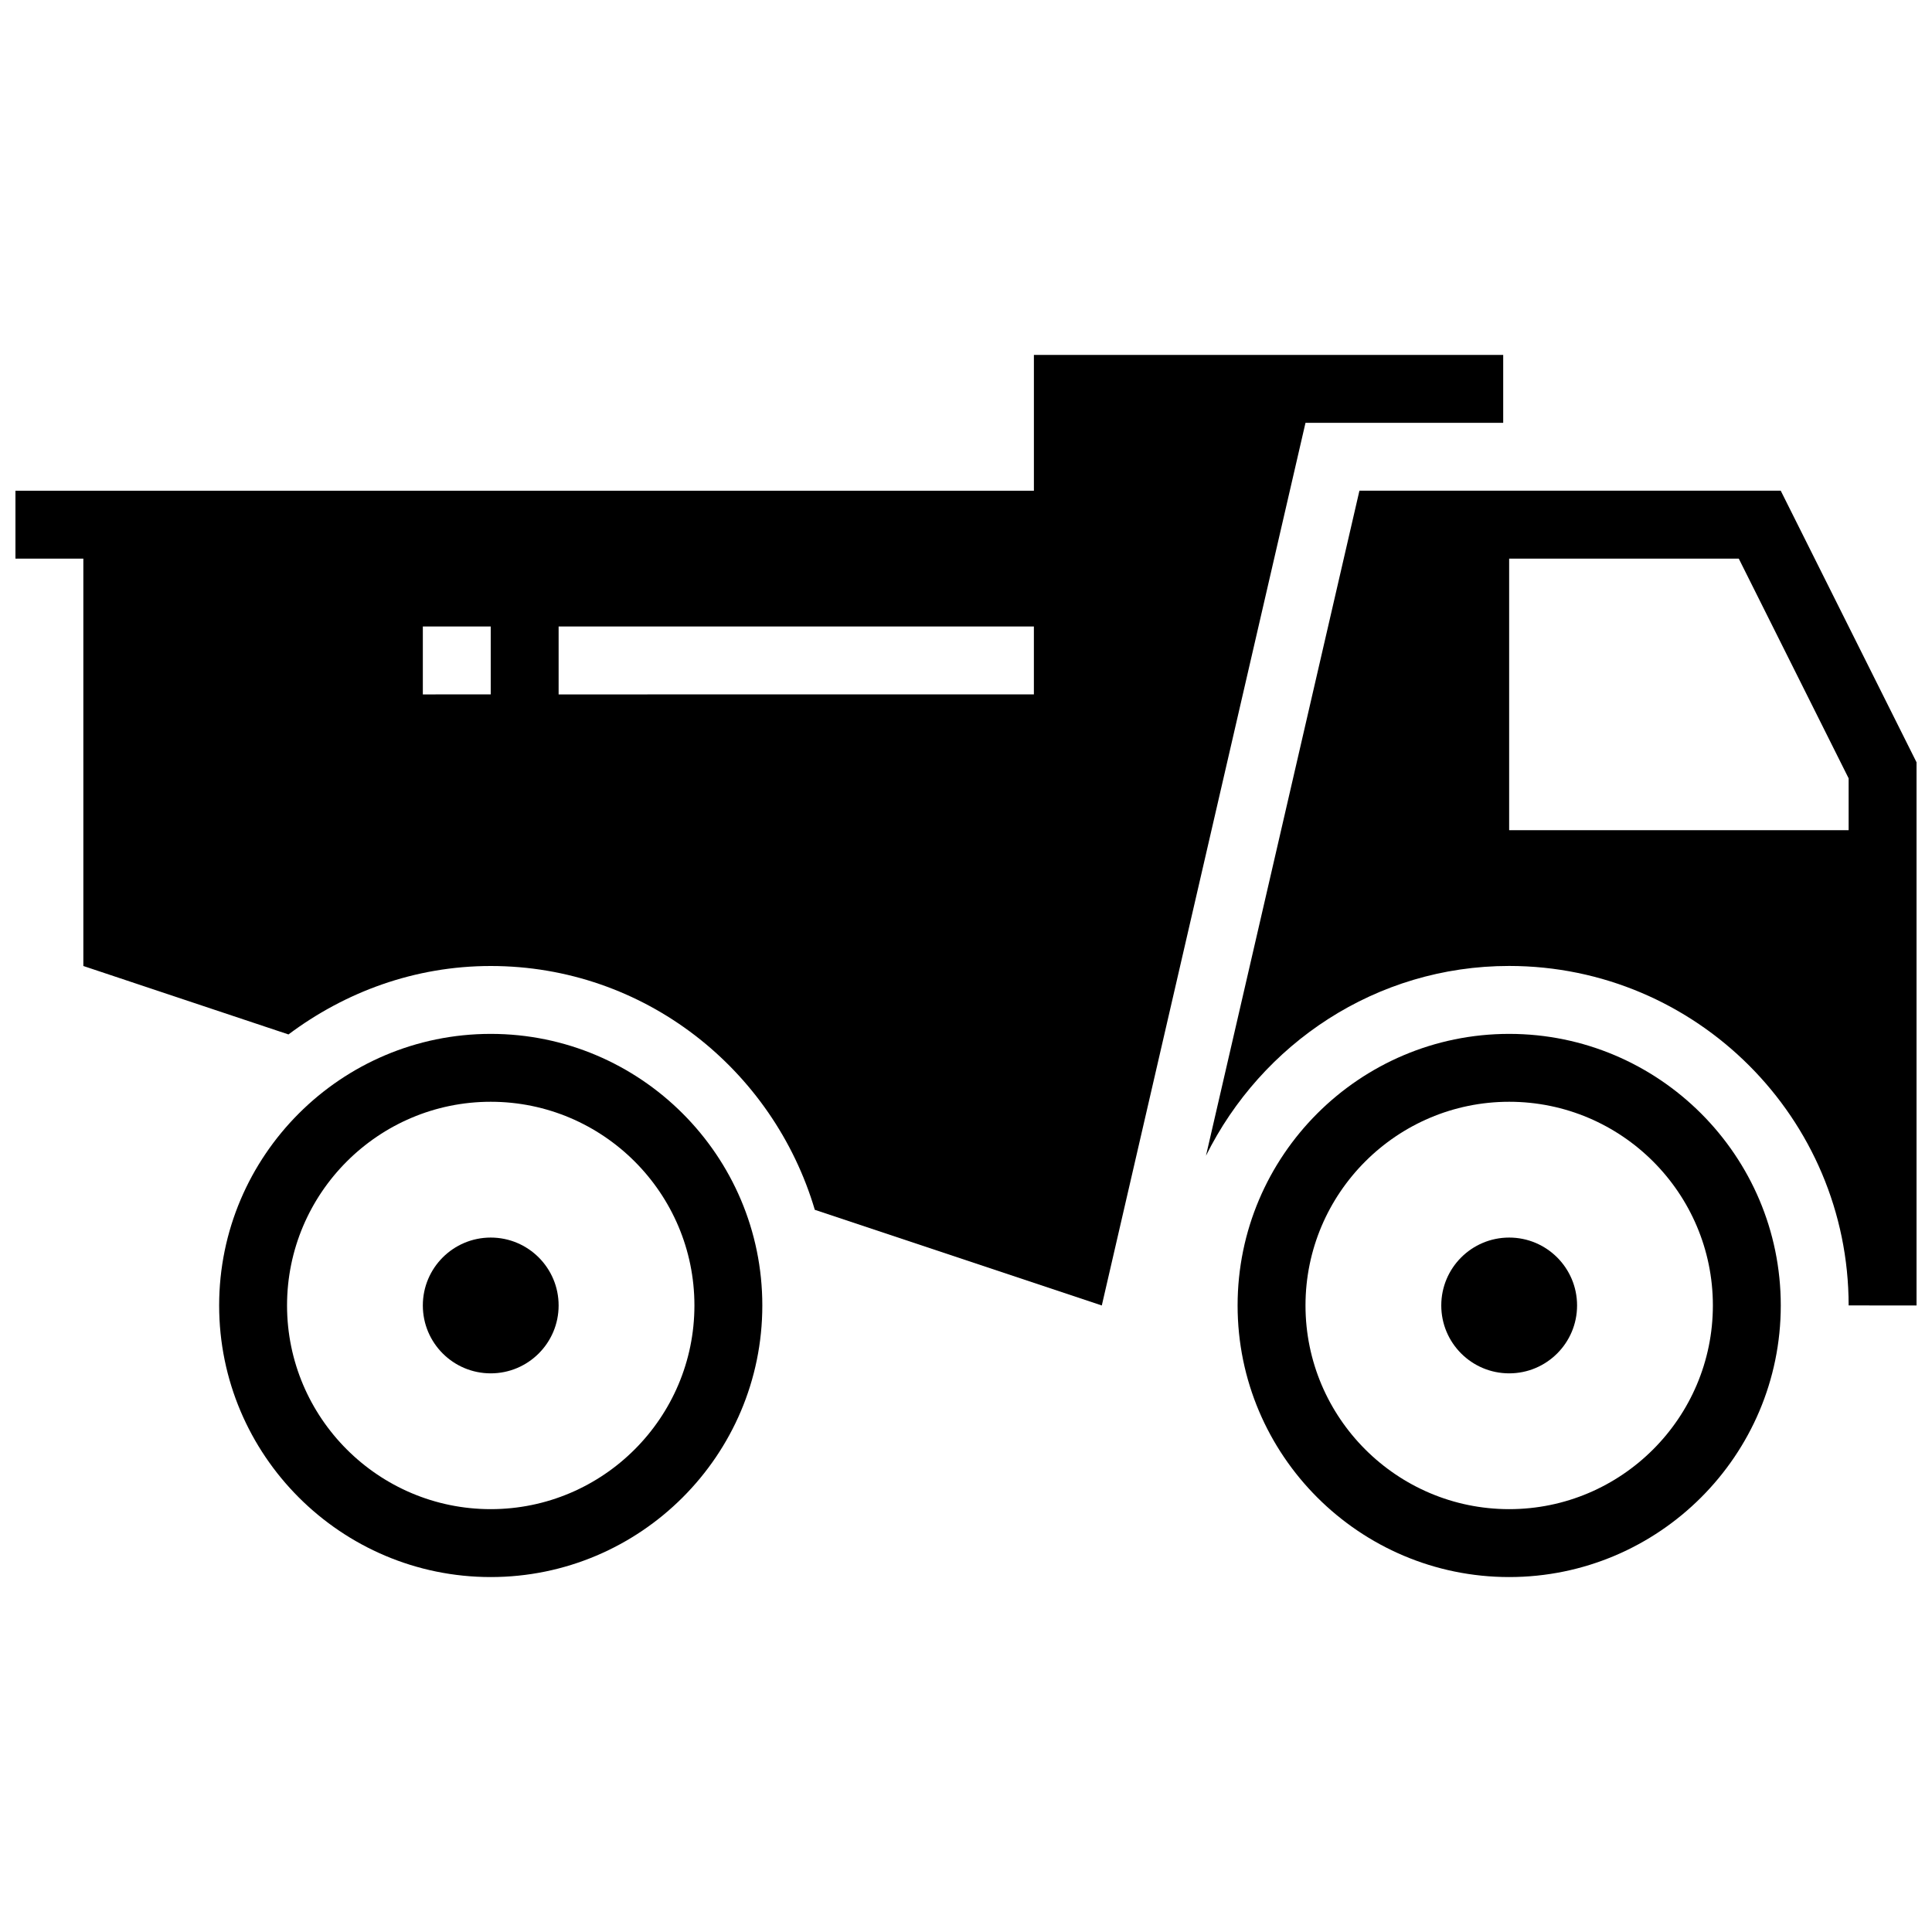
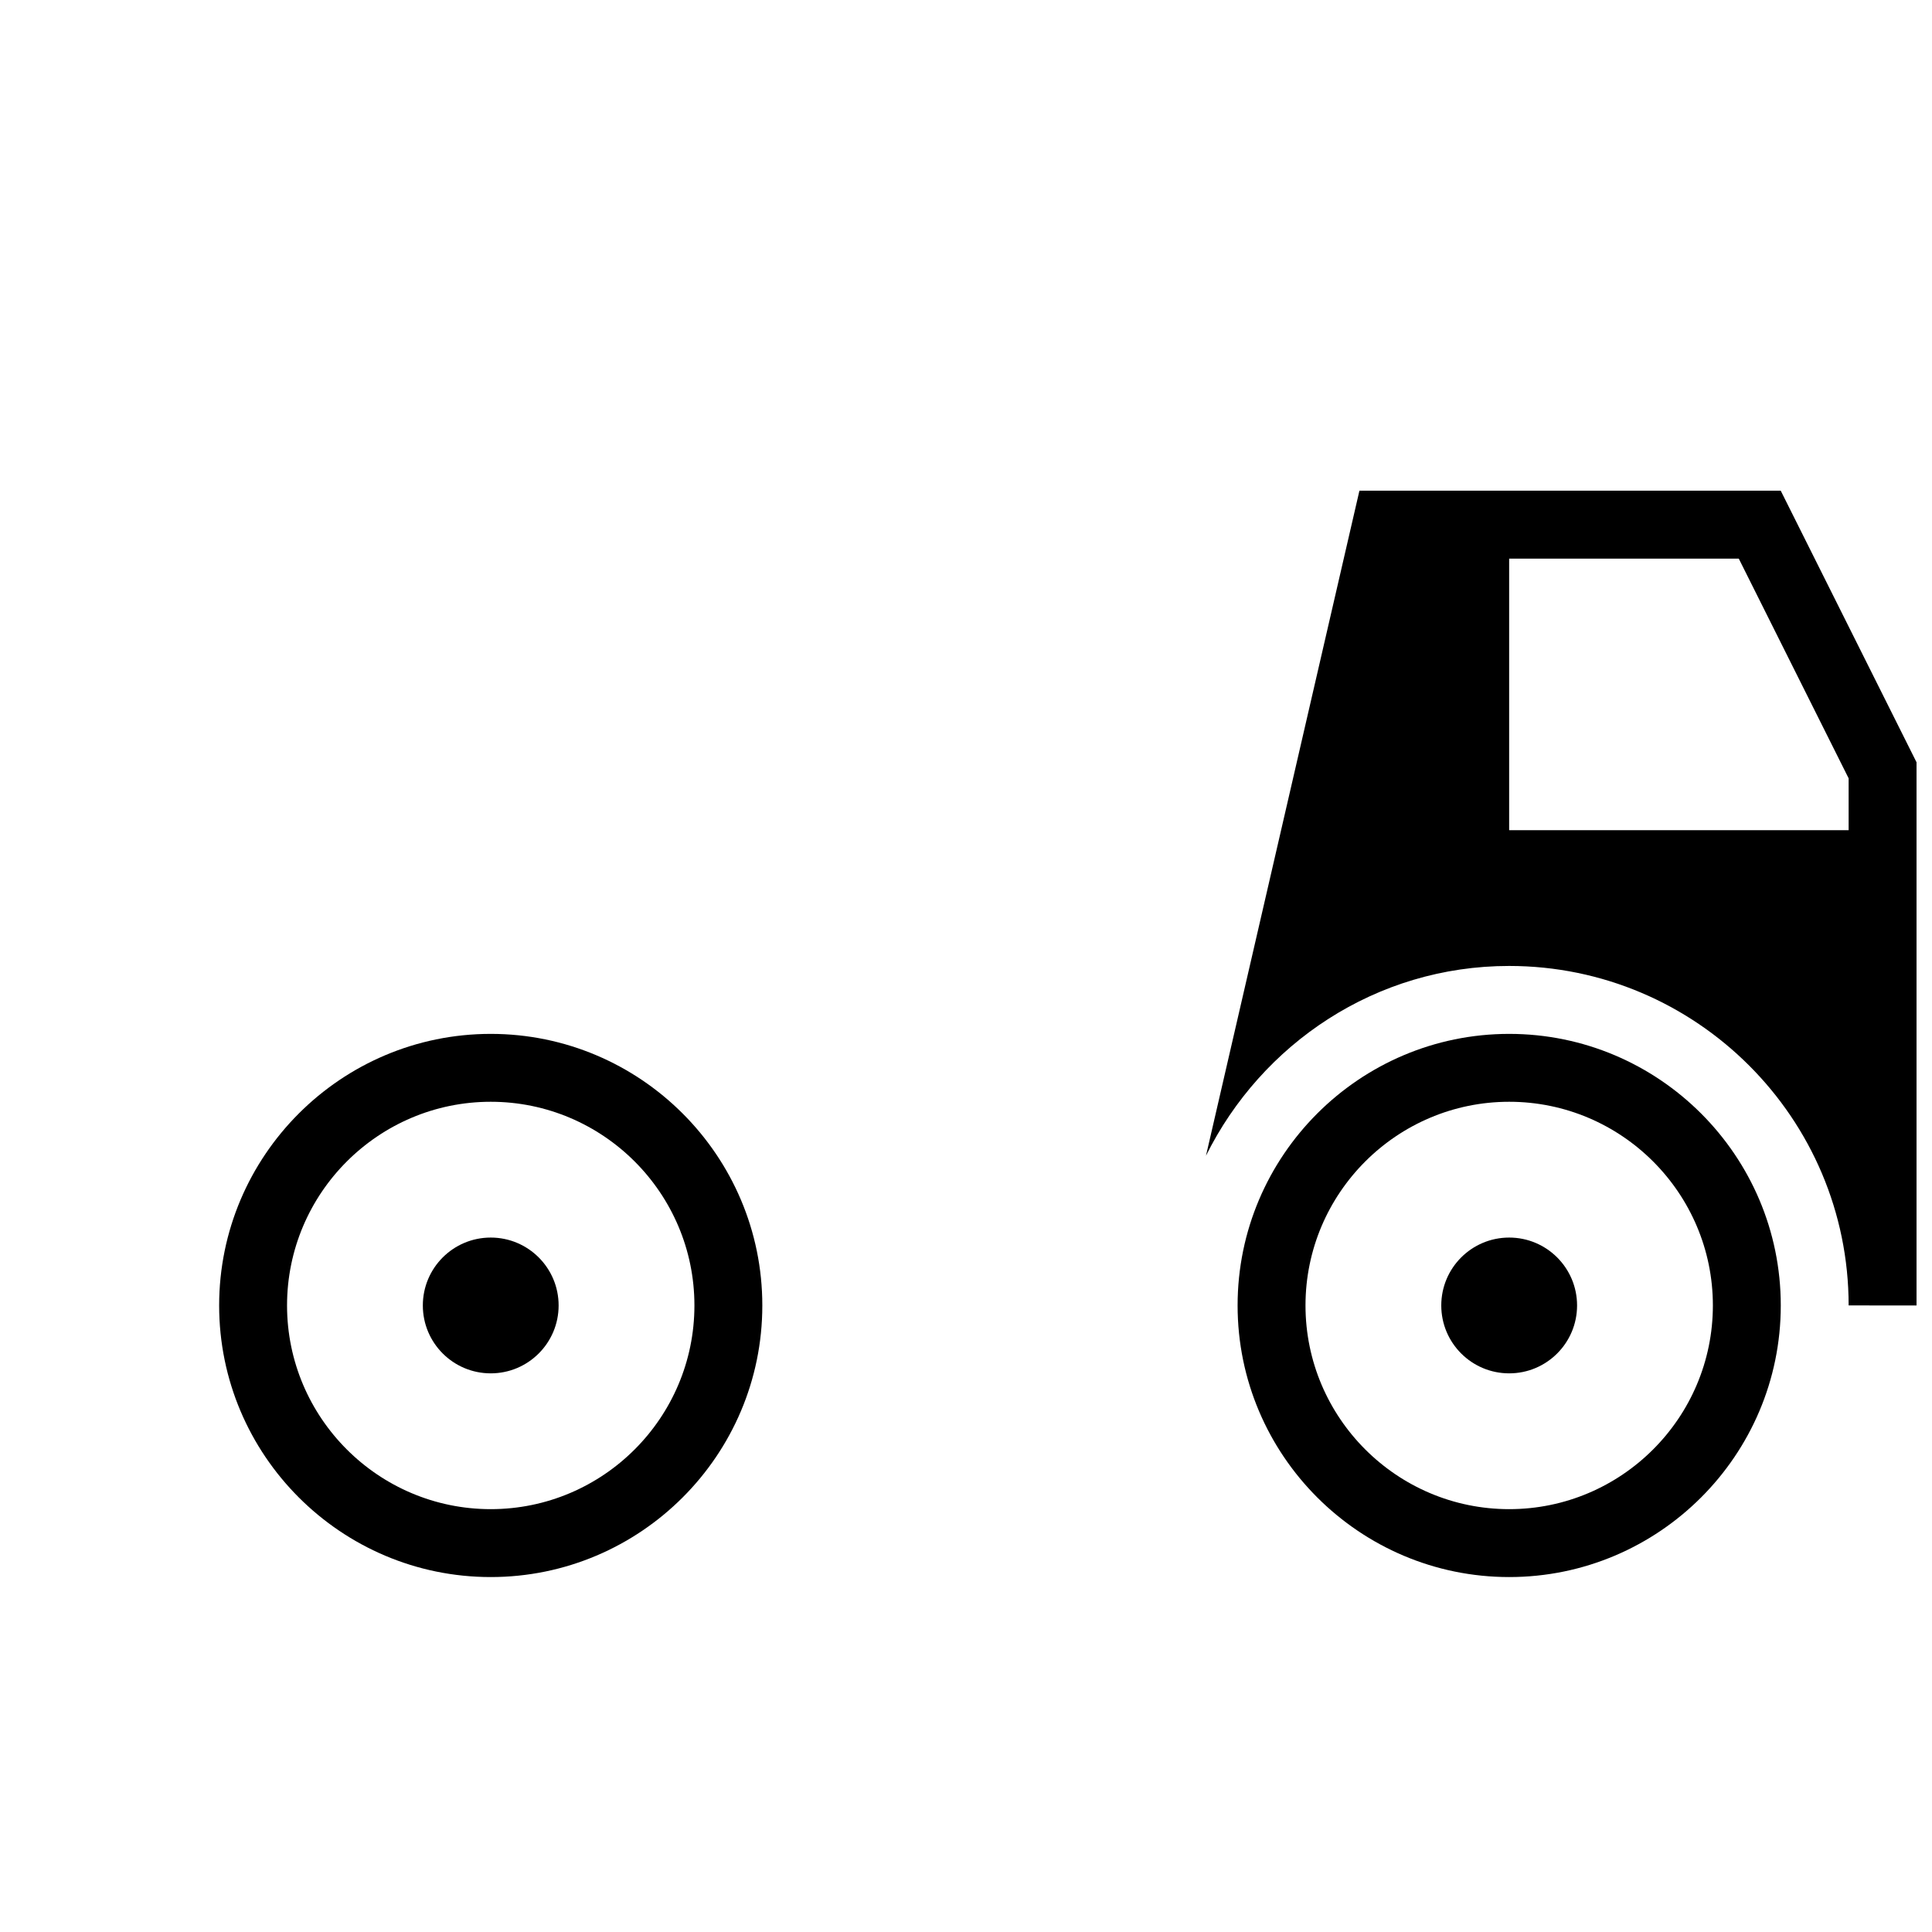
<svg xmlns="http://www.w3.org/2000/svg" width="800px" height="800px" version="1.1" viewBox="144 144 512 512">
  <defs>
    <clipPath id="b">
      <path d="m463 274h188.9v216h-188.9z" />
    </clipPath>
    <clipPath id="a">
-       <path d="m148.09 238h394.91v252h-394.91z" />
-     </clipPath>
+       </clipPath>
  </defs>
  <g clip-path="url(#b)">
    <path d="m651.9 489.96v-143.95l-35.988-71.973h-111.65l-40.664 176.24c14.723-29.672 45.039-50.289 80.344-50.289 49.605 0 89.965 40.359 89.965 89.965zm-107.96-125.95v-71.973h60.852l29.113 58.227v13.746z" />
  </g>
  <g clip-path="url(#a)">
    <path d="m166.09 400 54.359 18.137c15.023-11.246 33.465-18.137 53.602-18.137 40.738 0 74.852 27.402 85.883 64.613l76.055 25.352 53.98-233.91h52.395v-17.996h-124.37v35.988h-269.9v17.992h17.992zm125.95-89.969h125.95v17.992l-125.95 0.004zm-35.984 0h17.992v17.992l-17.992 0.004z" />
  </g>
  <path d="m543.95 417.99c-39.676 0-71.973 32.281-71.973 71.973s32.297 71.973 71.973 71.973c39.676 0 71.973-32.281 71.973-71.973s-32.301-71.973-71.973-71.973zm0 125.95c-29.762 0-53.98-24.219-53.98-53.98 0-29.762 24.219-53.98 53.98-53.98 29.762 0 53.98 24.219 53.98 53.98-0.004 29.762-24.223 53.98-53.98 53.98z" />
  <path d="m274.05 417.99c-39.676 0-71.973 32.281-71.973 71.973s32.297 71.973 71.973 71.973 71.973-32.281 71.973-71.973-32.297-71.973-71.973-71.973zm0 125.95c-29.762 0-53.98-24.219-53.98-53.98 0-29.762 24.219-53.98 53.98-53.98s53.98 24.219 53.98 53.98c0 29.762-24.219 53.98-53.98 53.98z" />
  <path d="m292.04 489.96c0 9.938-8.055 17.992-17.992 17.992s-17.992-8.055-17.992-17.992 8.055-17.992 17.992-17.992 17.992 8.055 17.992 17.992" />
  <path d="m561.94 489.96c0 9.938-8.055 17.992-17.992 17.992s-17.996-8.055-17.996-17.992 8.059-17.992 17.996-17.992 17.992 8.055 17.992 17.992" />
</svg>